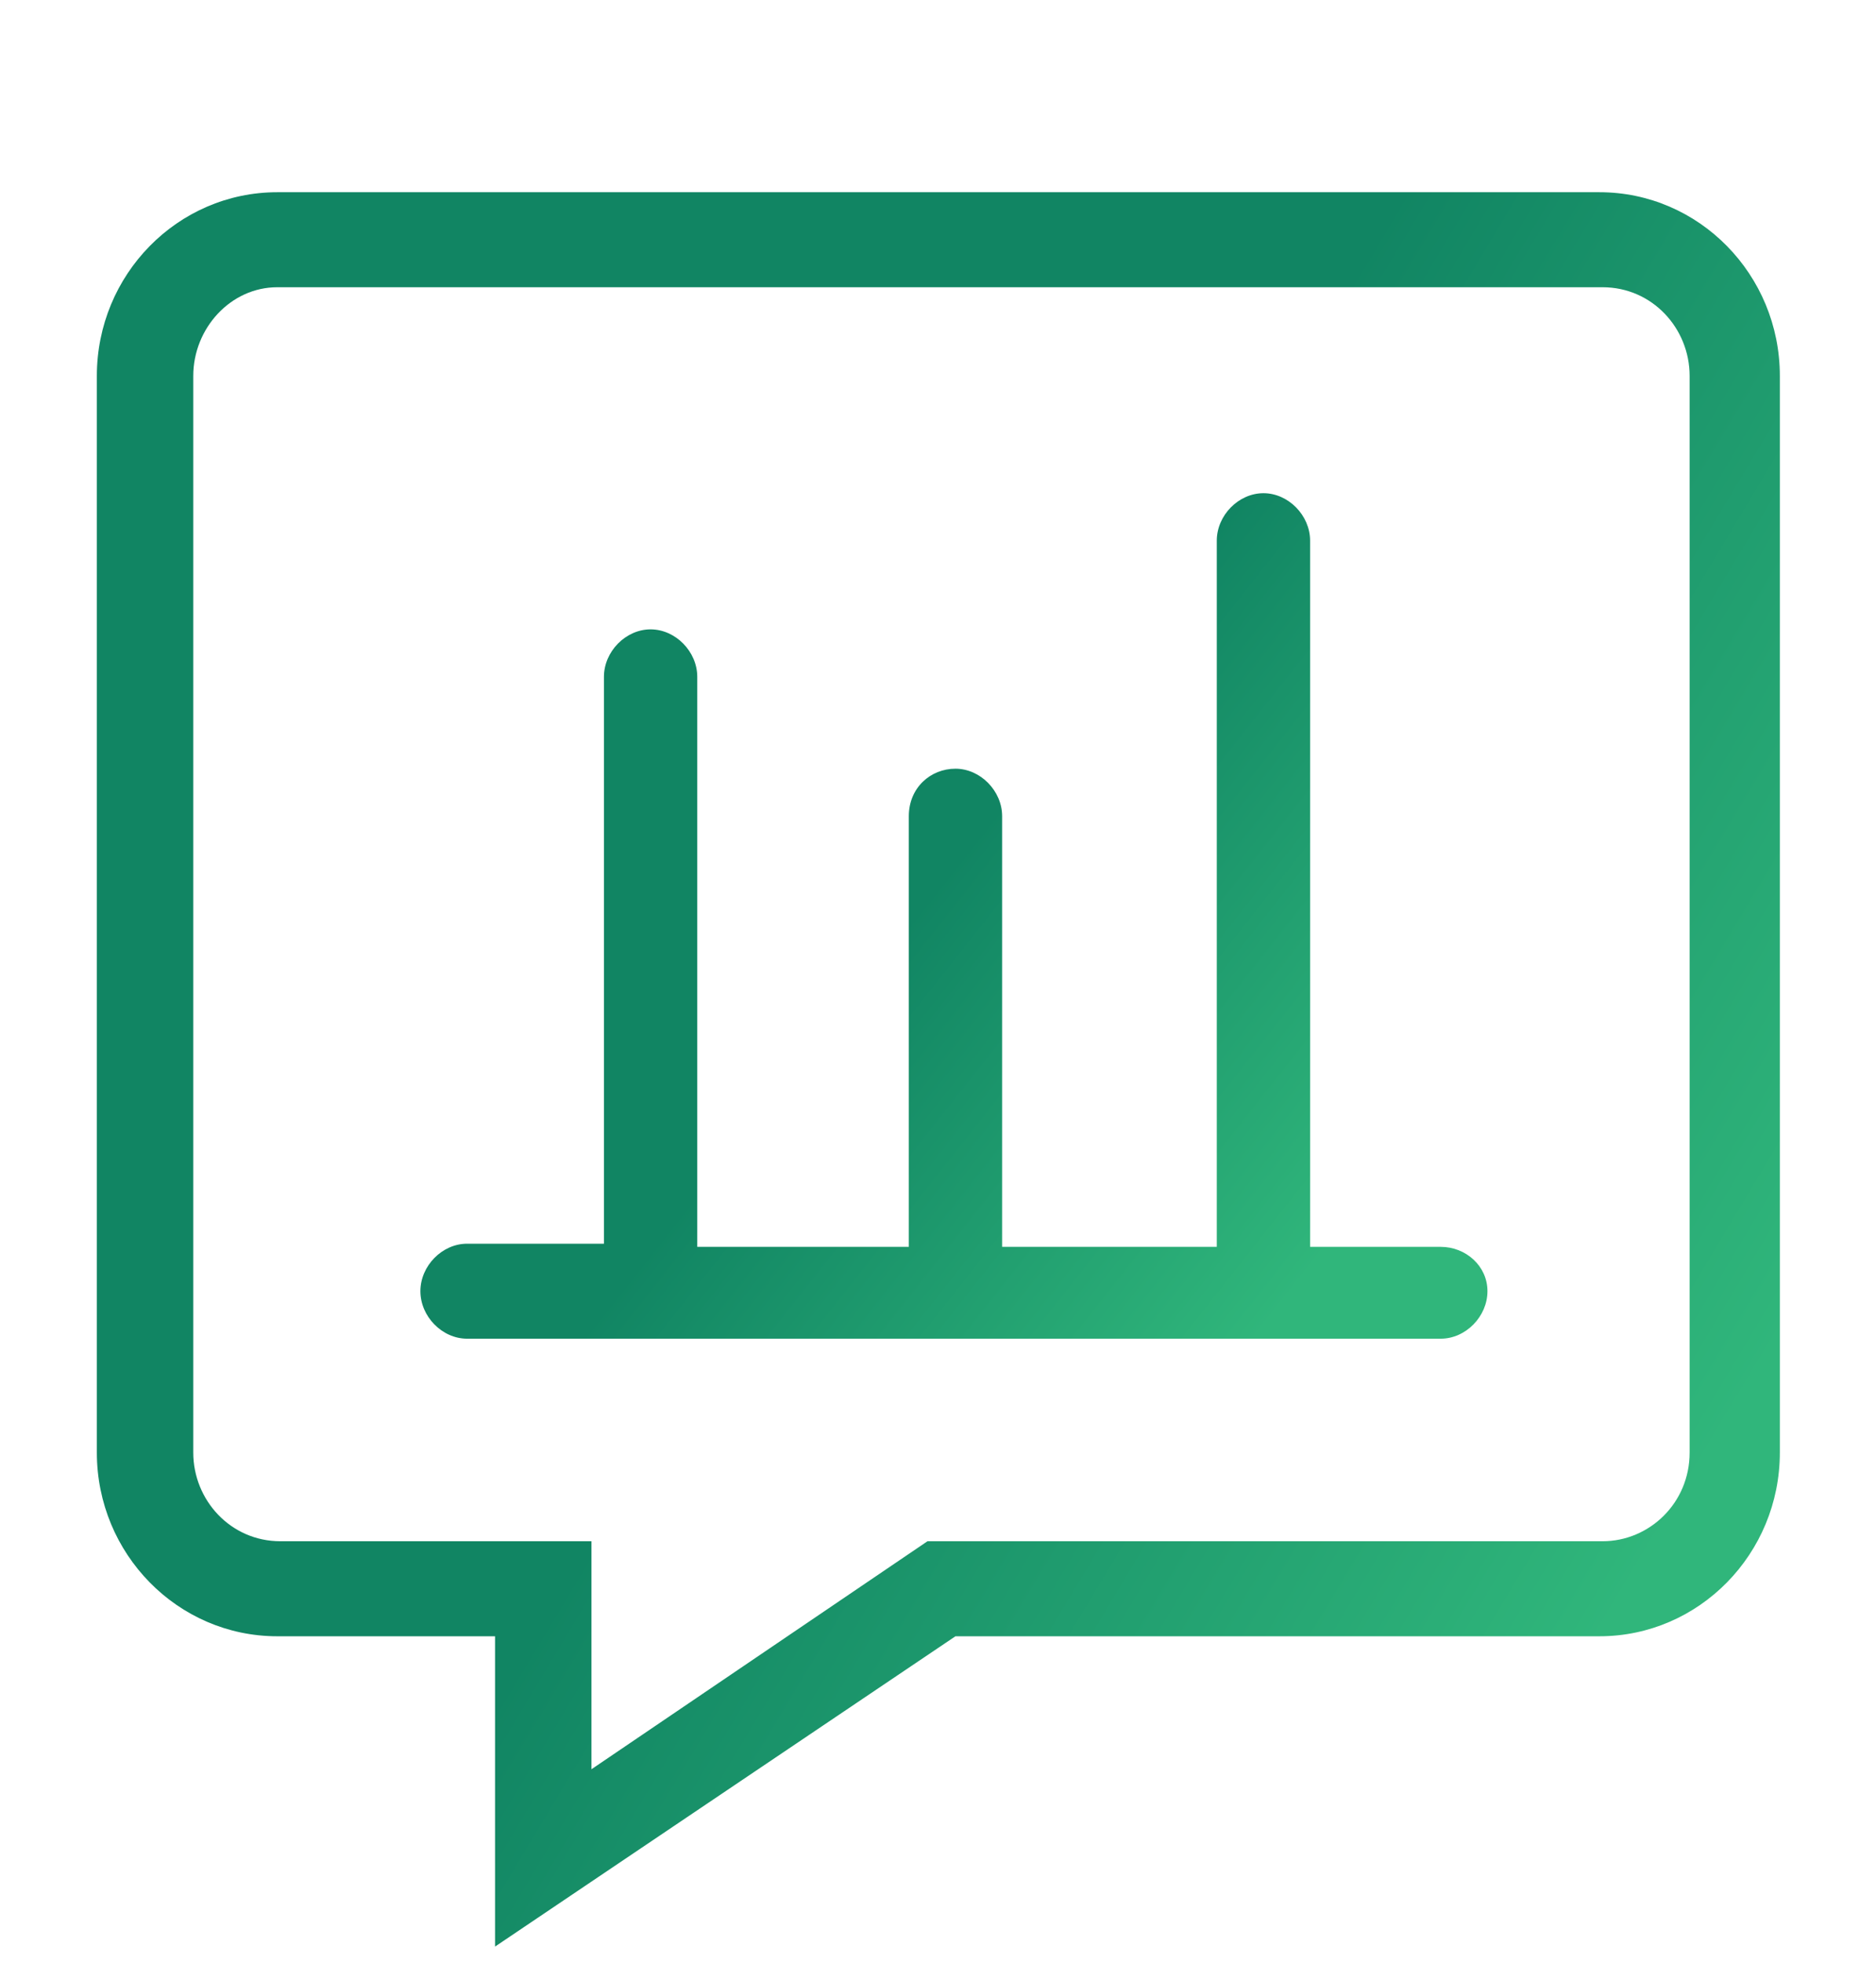
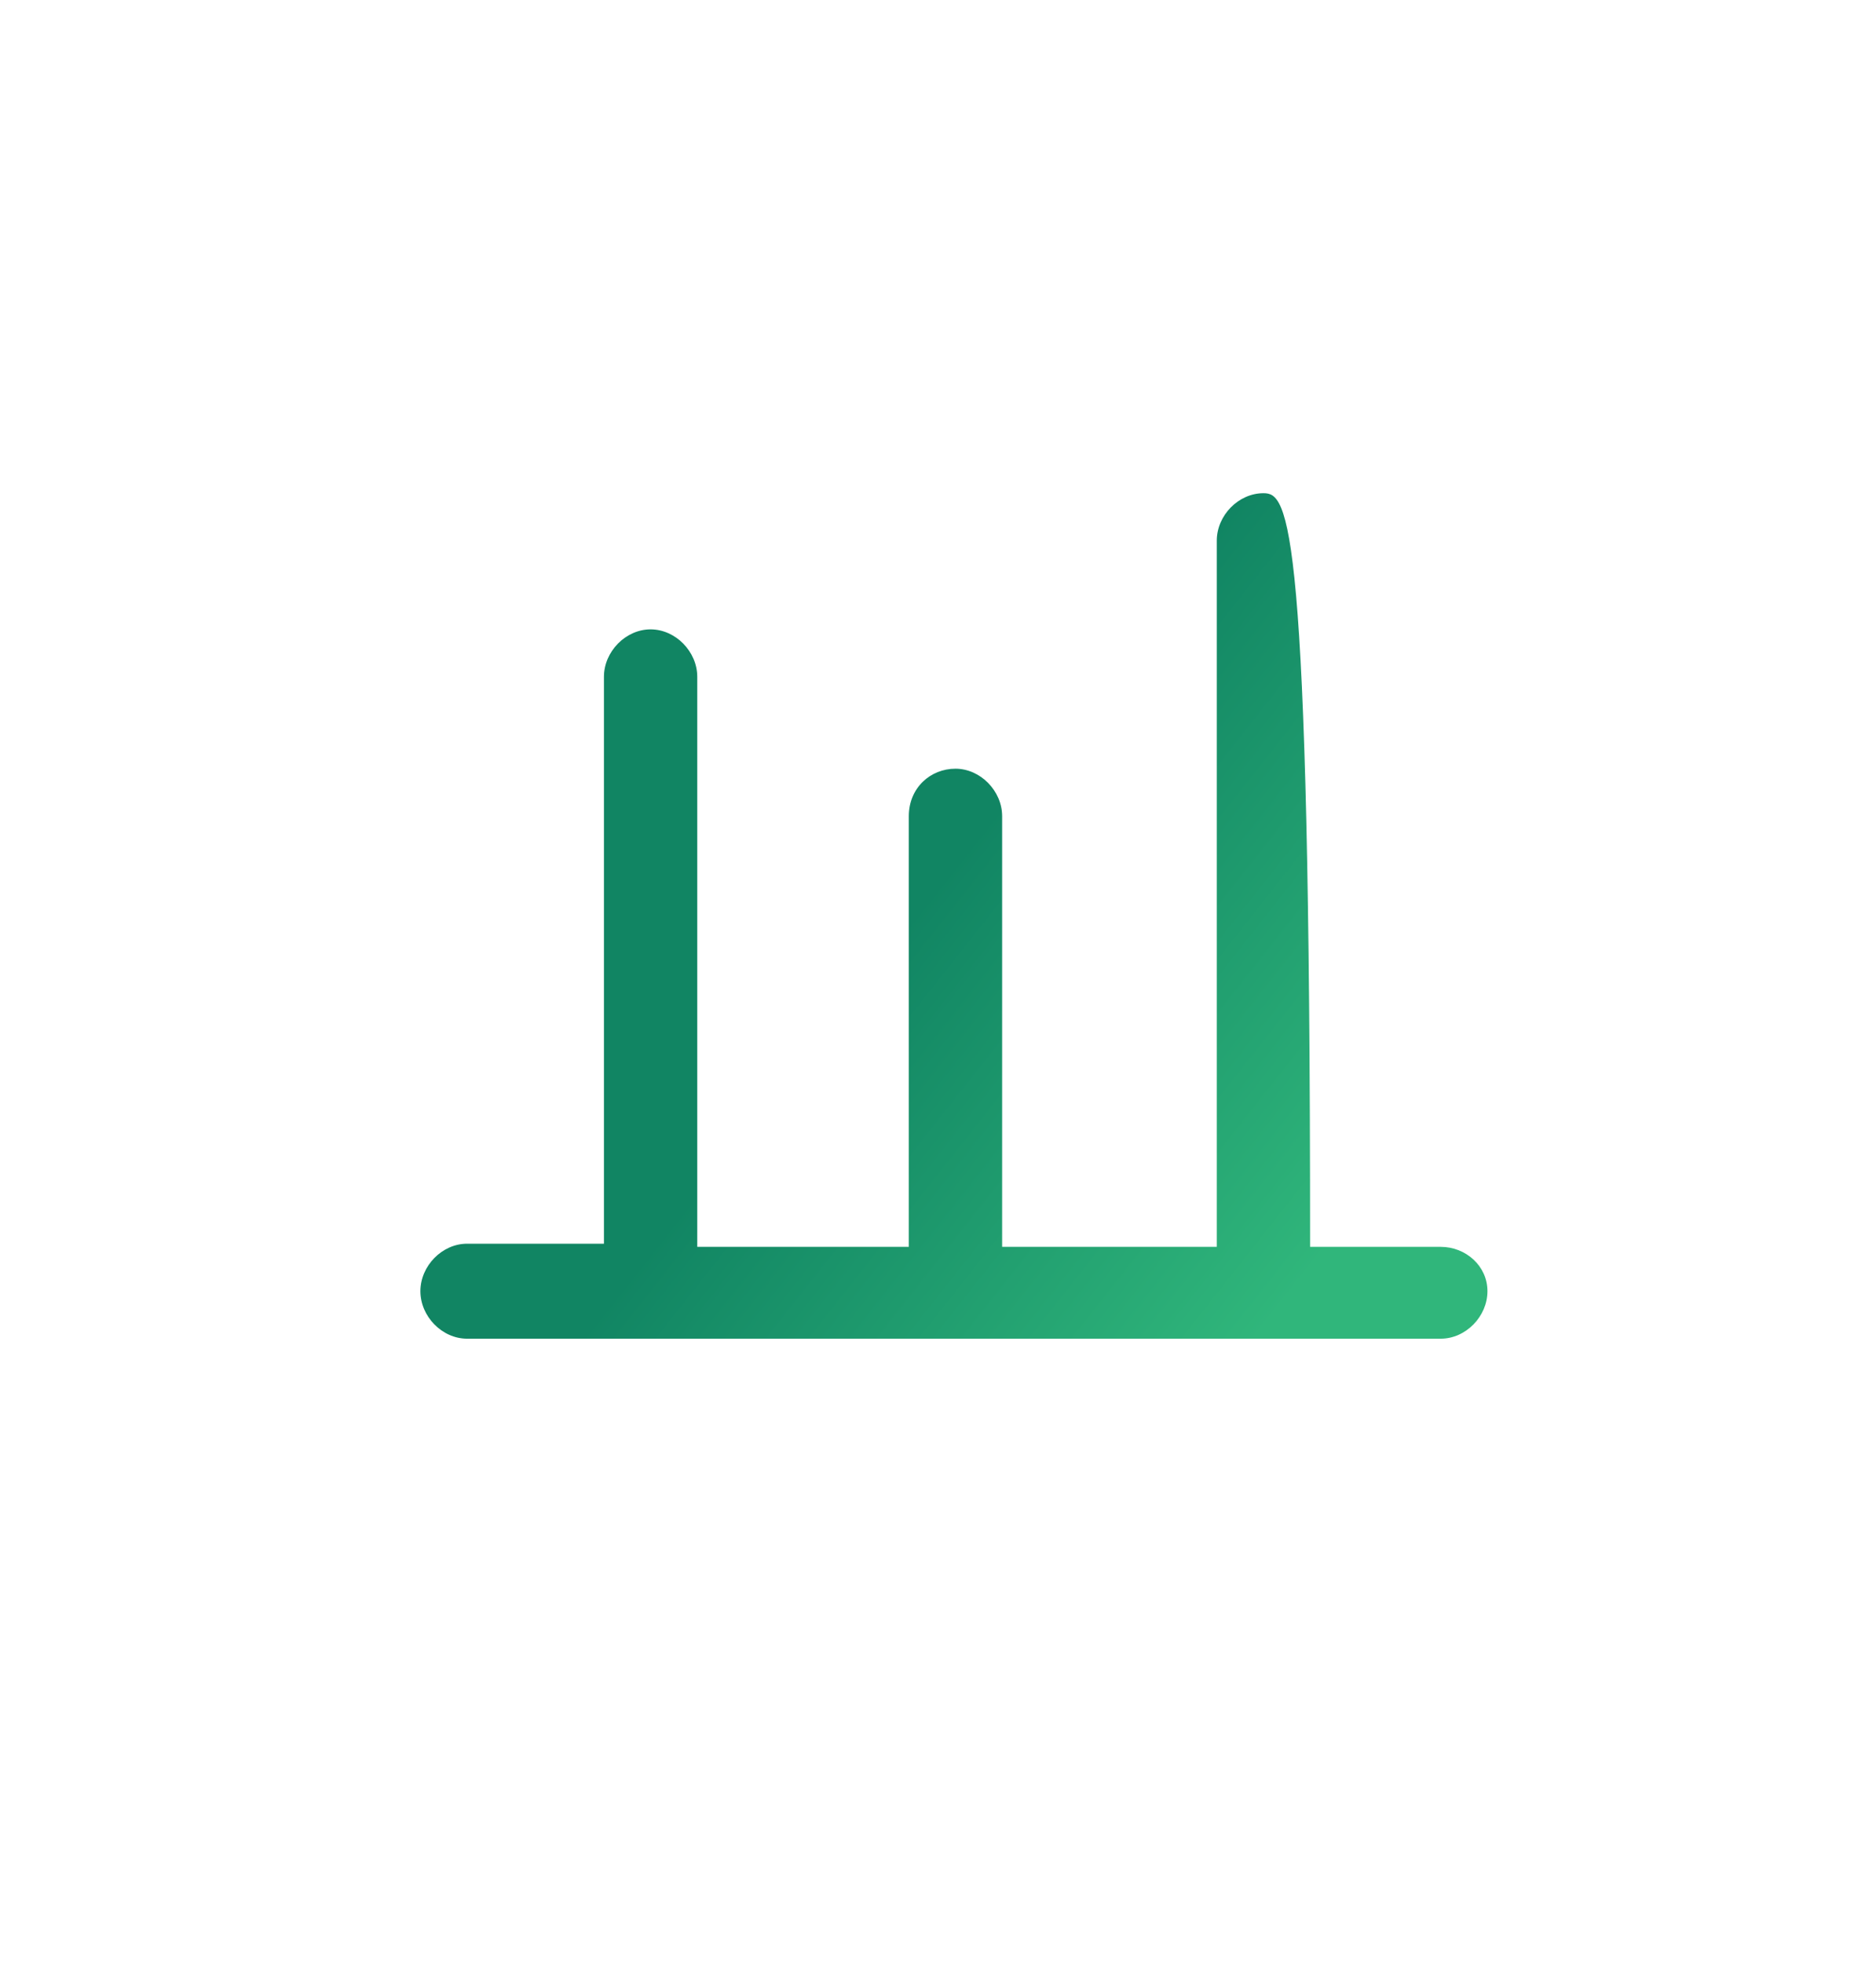
<svg xmlns="http://www.w3.org/2000/svg" width="43" height="45" viewBox="0 0 43 45" fill="none">
-   <path d="M11.347 44.619V37.506H6.355C4.074 37.506 2.22 35.618 2.22 33.296V8.616C2.22 6.293 4.074 4.406 6.355 4.406H36.661C38.942 4.406 40.796 6.293 40.796 8.616V33.296C40.796 35.618 38.942 37.506 36.661 37.506H21.9L11.347 44.619ZM6.355 6.584C5.286 6.584 4.43 7.527 4.43 8.616V33.296C4.43 34.385 5.286 35.328 6.427 35.328H13.557V40.554L21.259 35.328H36.732C37.801 35.328 38.728 34.457 38.728 33.296V8.616C38.728 7.527 37.873 6.584 36.732 6.584H6.355Z" fill="url(#paint0_linear_6026_2035)" />
-   <path d="M33.024 28.58H30.029V12.393C30.029 11.813 29.53 11.305 28.96 11.305C28.389 11.305 27.89 11.813 27.89 12.393V28.58H22.97V18.709C22.97 18.128 22.471 17.62 21.9 17.62C21.33 17.62 20.831 18.055 20.831 18.709V28.58H15.982V15.515C15.982 14.934 15.483 14.426 14.912 14.426C14.342 14.426 13.843 14.934 13.843 15.515V28.508H10.705C10.135 28.508 9.636 29.016 9.636 29.596C9.636 30.177 10.135 30.685 10.705 30.685H33.024C33.595 30.685 34.094 30.177 34.094 29.596C34.094 29.016 33.595 28.58 33.024 28.58Z" fill="url(#paint1_linear_6026_2035)" />
+   <path d="M33.024 28.58H30.029C30.029 11.813 29.53 11.305 28.96 11.305C28.389 11.305 27.89 11.813 27.89 12.393V28.58H22.97V18.709C22.97 18.128 22.471 17.62 21.9 17.62C21.33 17.62 20.831 18.055 20.831 18.709V28.58H15.982V15.515C15.982 14.934 15.483 14.426 14.912 14.426C14.342 14.426 13.843 14.934 13.843 15.515V28.508H10.705C10.135 28.508 9.636 29.016 9.636 29.596C9.636 30.177 10.135 30.685 10.705 30.685H33.024C33.595 30.685 34.094 30.177 34.094 29.596C34.094 29.016 33.595 28.58 33.024 28.58Z" fill="url(#paint1_linear_6026_2035)" />
  <defs>
    <linearGradient id="paint0_linear_6026_2035" x1="32.478" y1="44.619" x2="14.445" y2="33.806" gradientUnits="userSpaceOnUse">
      <stop stop-color="#30B67B" />
      <stop offset="1" stop-color="#118563" />
    </linearGradient>
    <linearGradient id="paint1_linear_6026_2035" x1="28.82" y1="30.685" x2="19.238" y2="23.127" gradientUnits="userSpaceOnUse">
      <stop stop-color="#30B67B" />
      <stop offset="1" stop-color="#118563" />
    </linearGradient>
  </defs>
</svg>